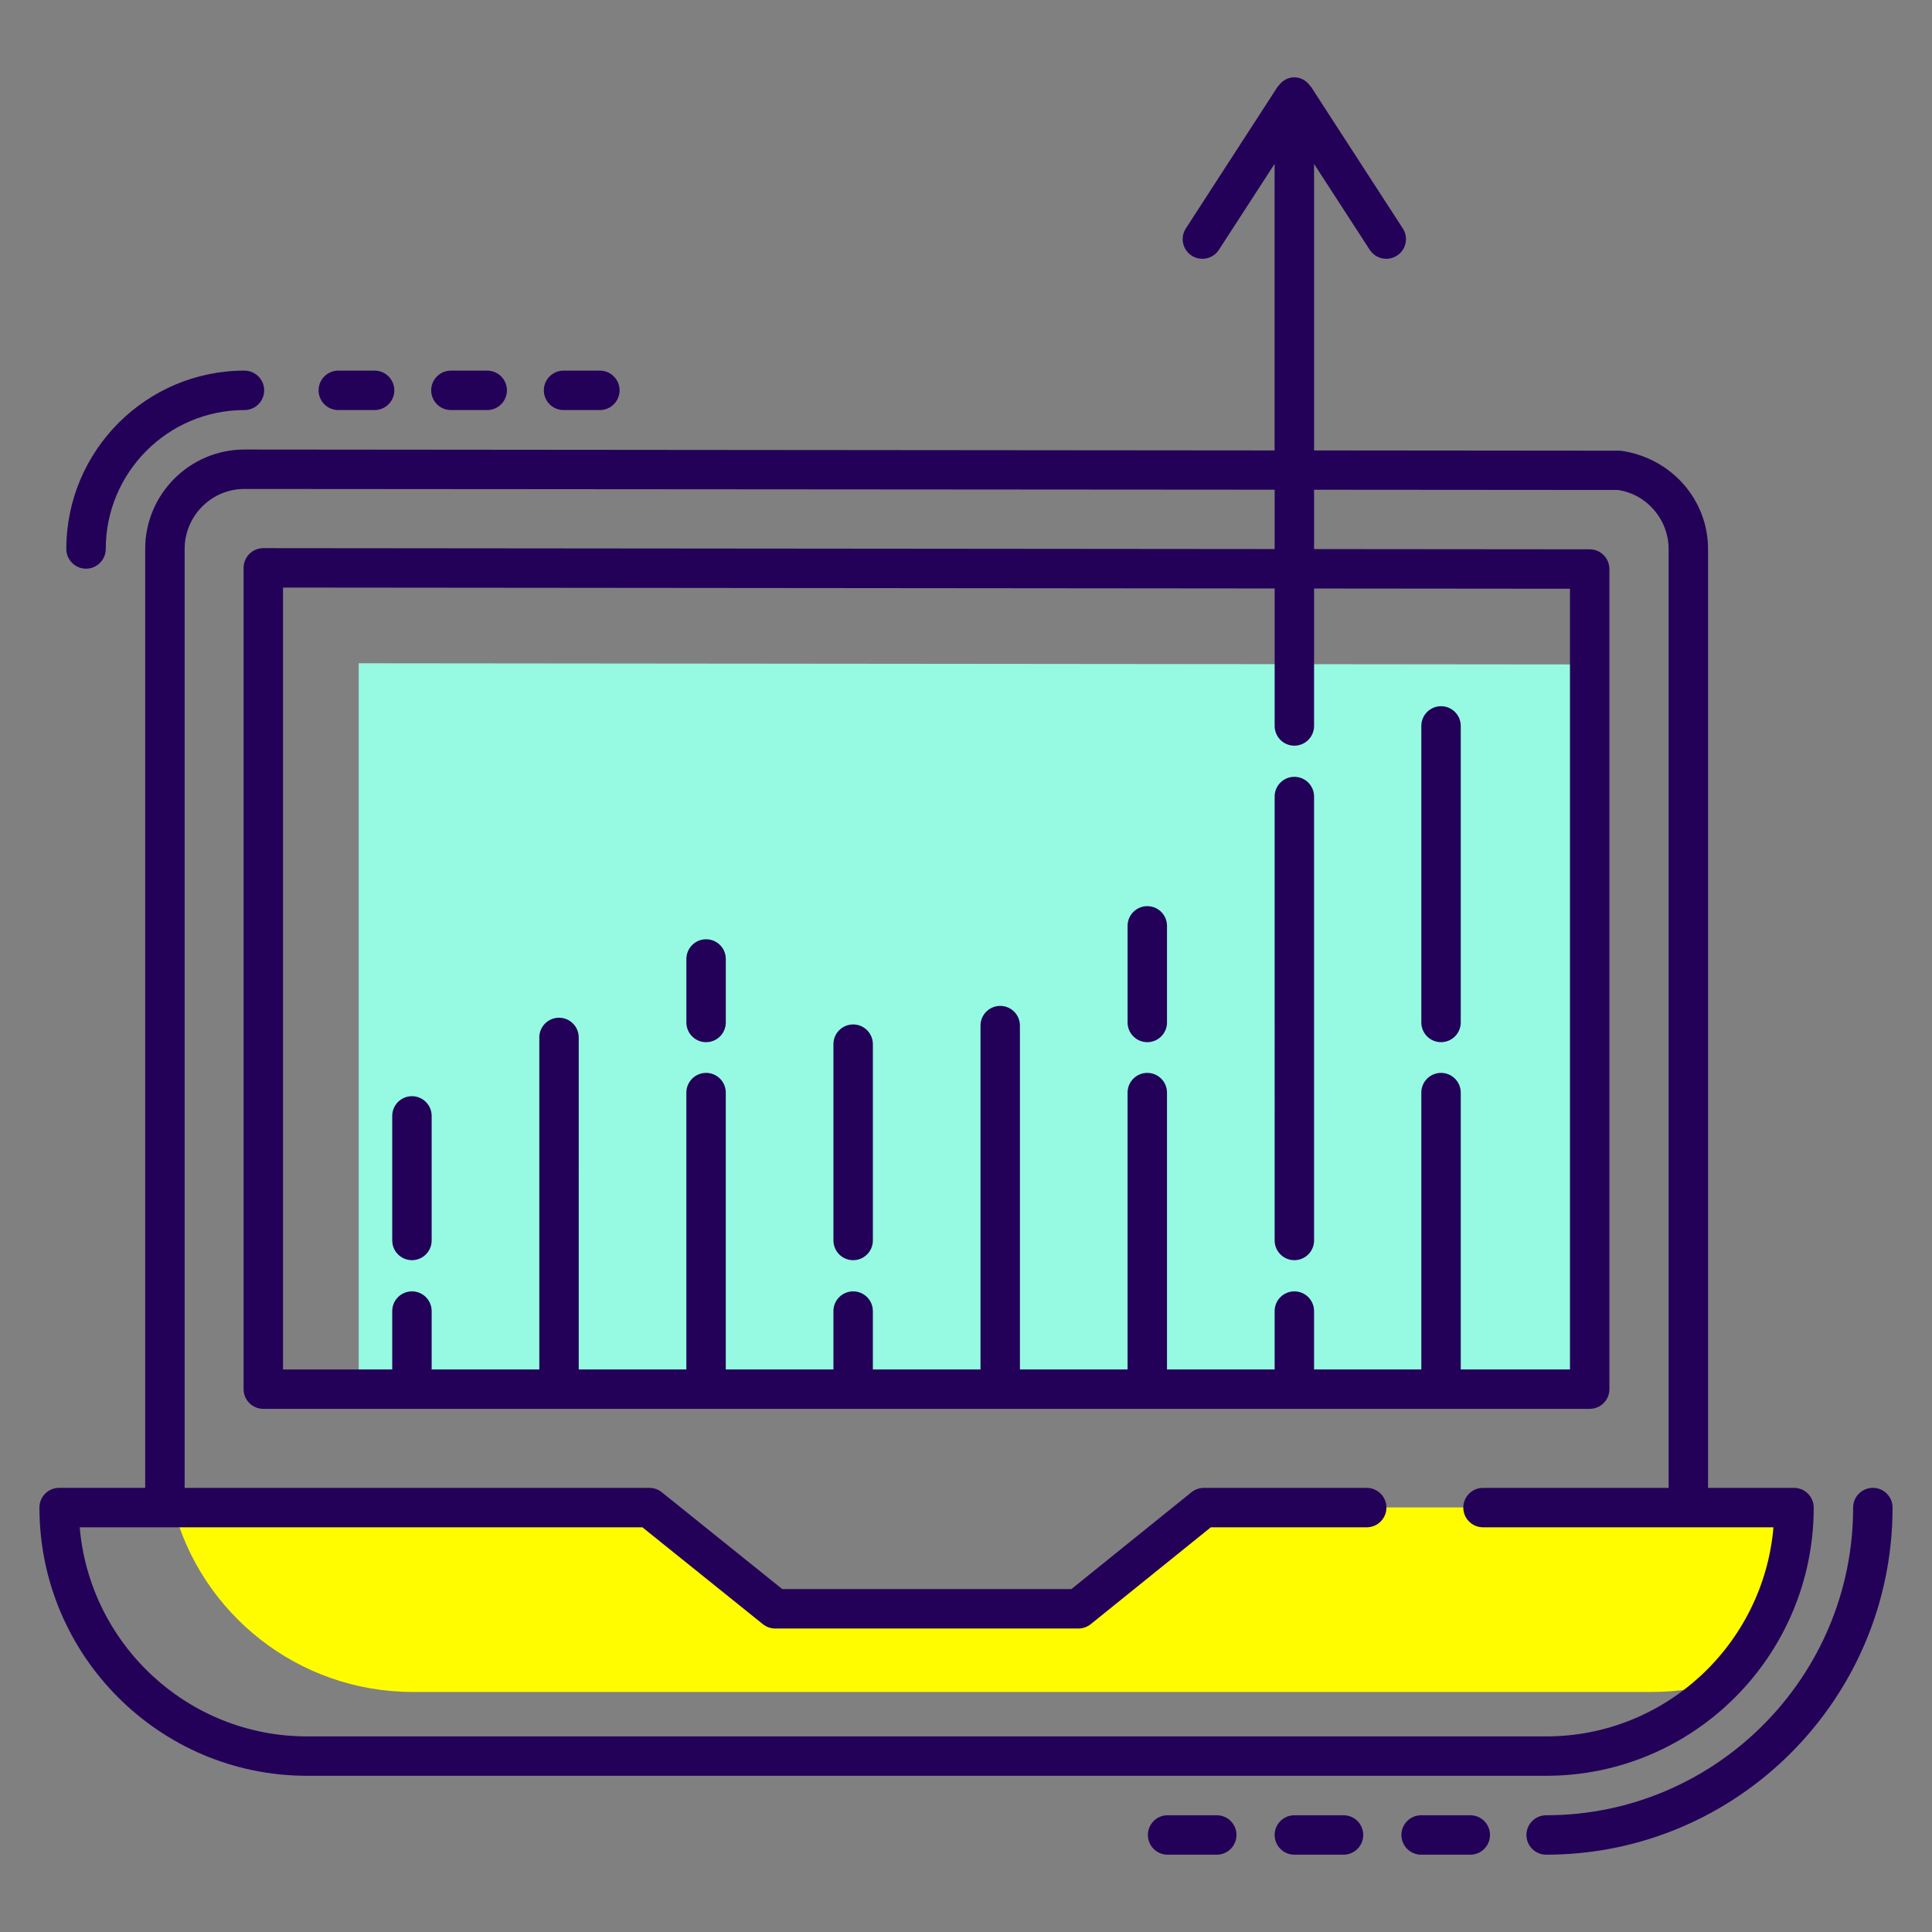
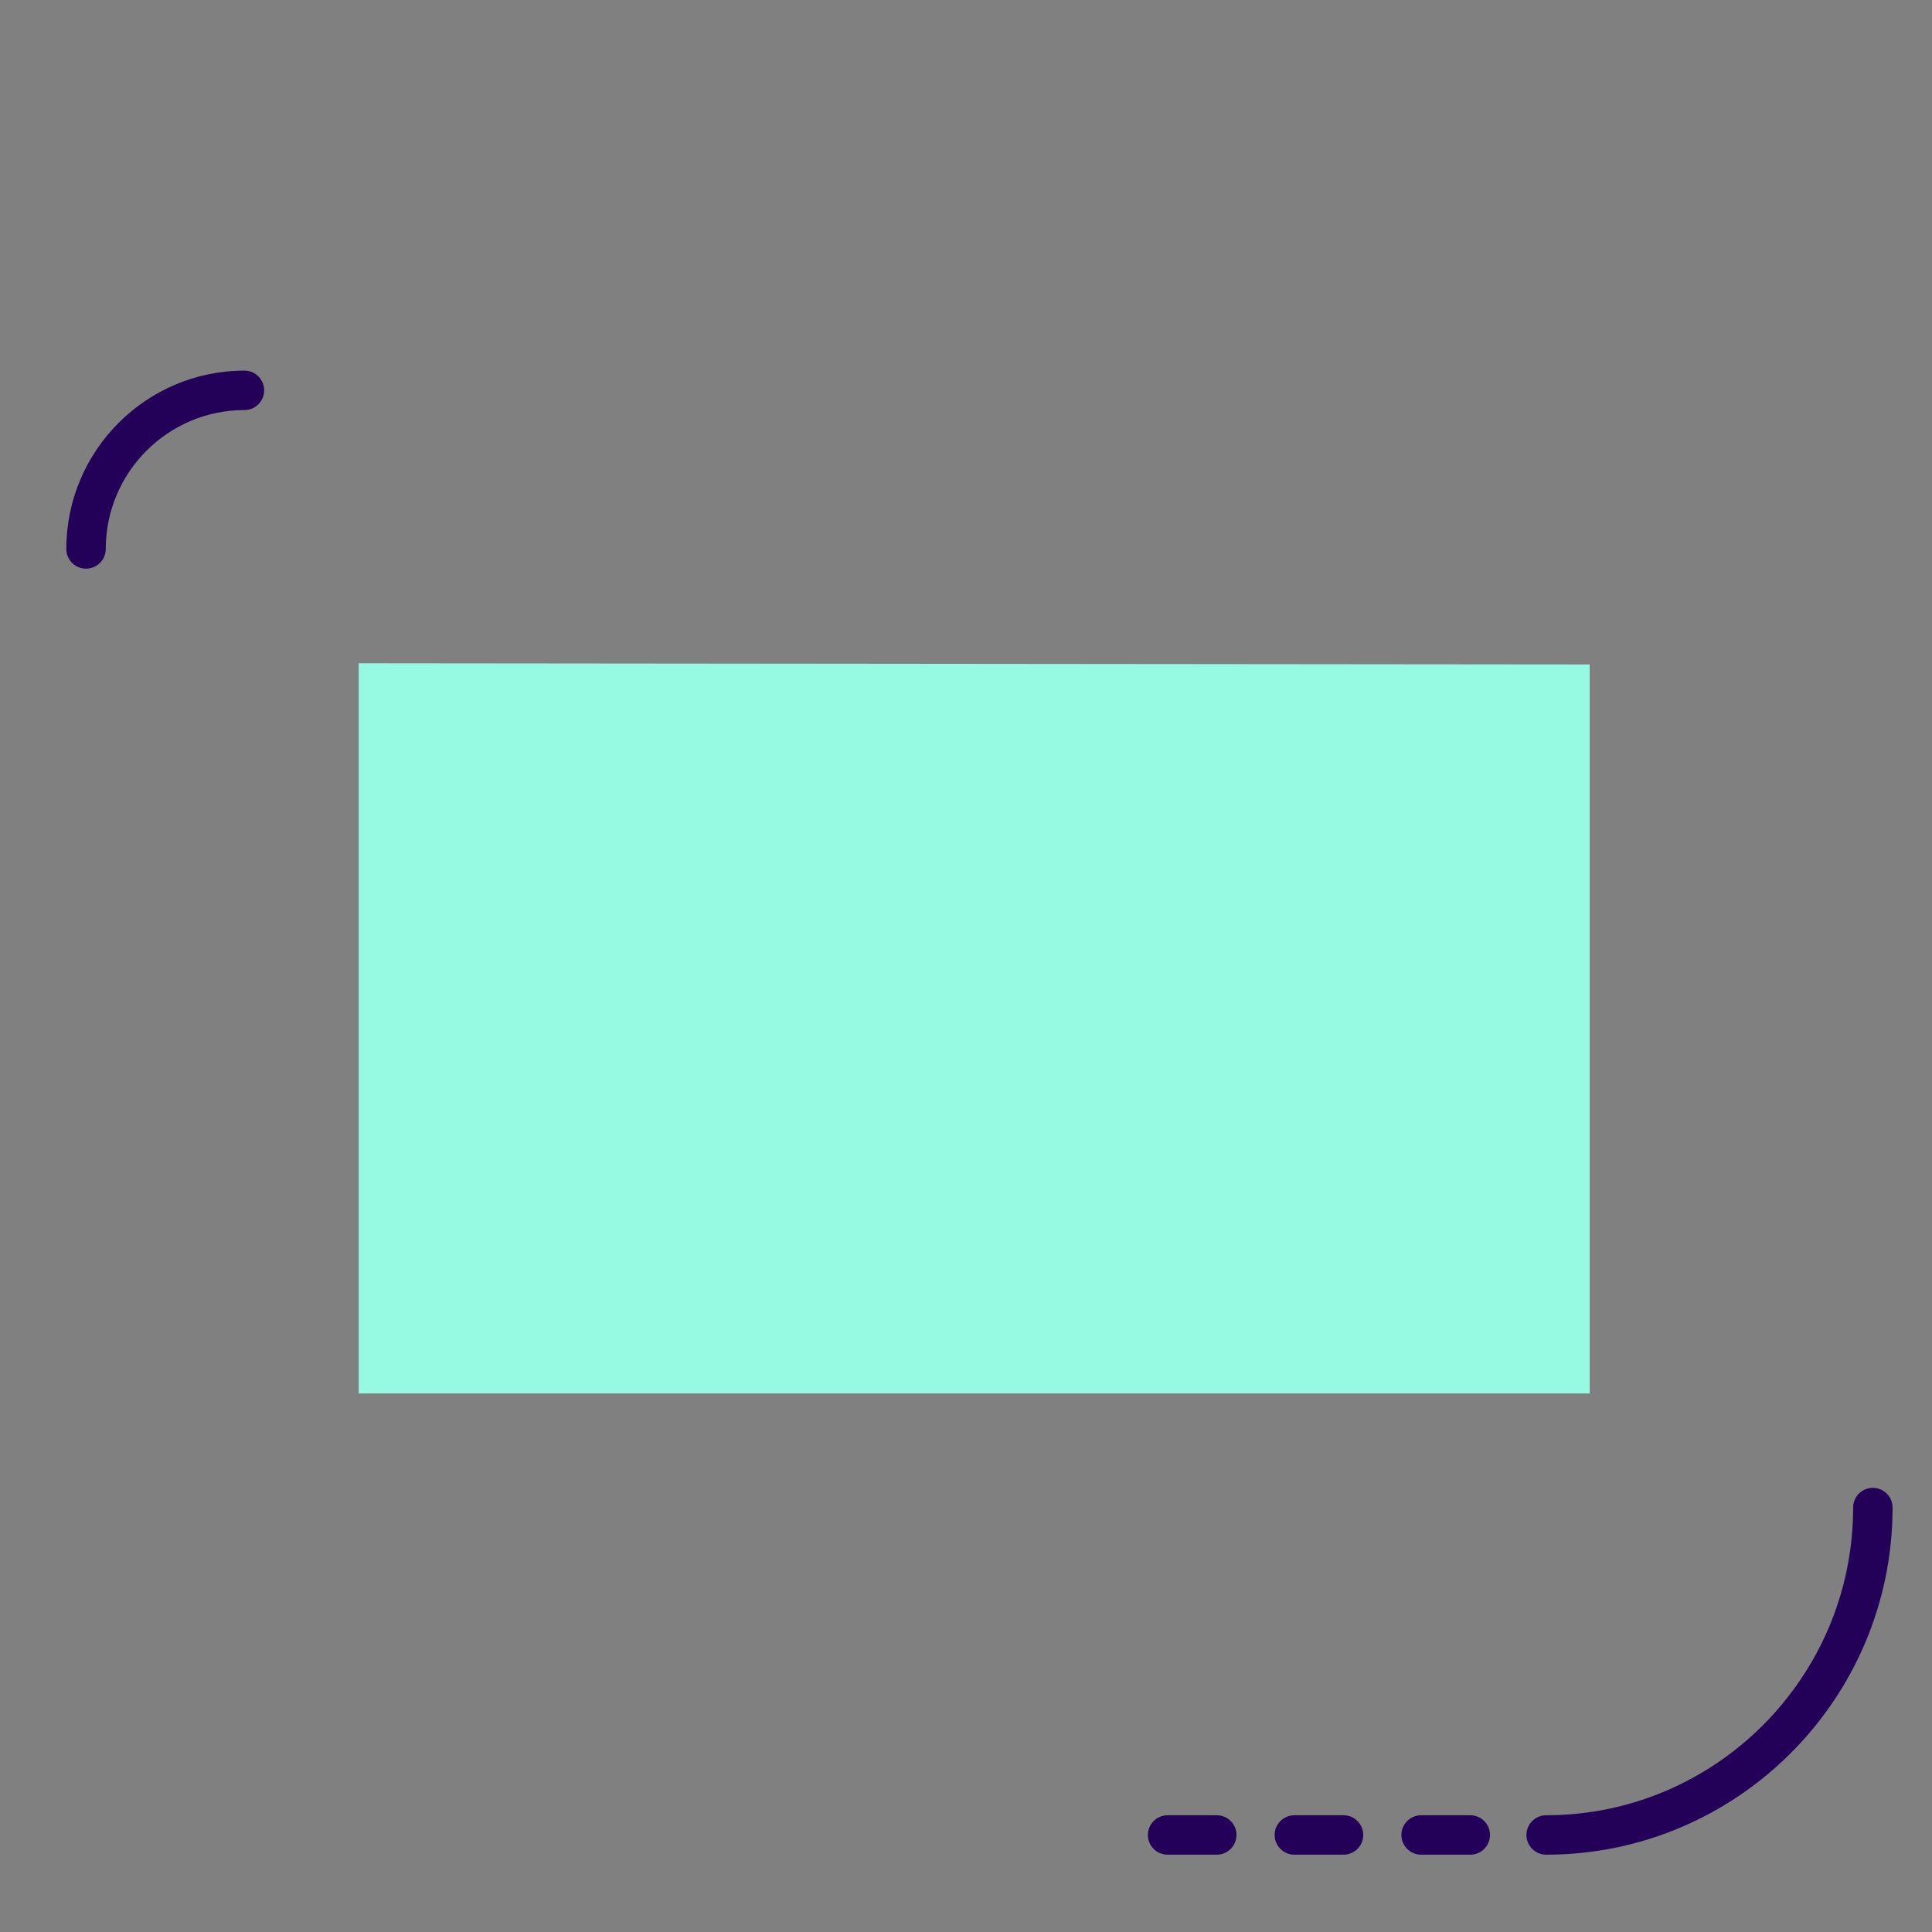
<svg xmlns="http://www.w3.org/2000/svg" id="SvgjsSvg1116" width="288" height="288" version="1.1">
  <rect width="100%" height="100%" fill="#808080" stroke="none" />
  <defs id="SvgjsDefs1117" />
  <g id="SvgjsG1118">
    <svg enable-background="new 0 0 49 49" viewBox="0 0 49 49" width="288" height="288">
      <polygon fill="#95fae1" points="40.318 35.341 40.318 16.852 9.098 16.822 9.098 35.341" class="color5BB8EA svgShape" />
-       <path fill="#fffc00" d="M45.498,38.232c0,1.72-0.68,3.28-1.8,4.42c-0.57,0.17-1.17,0.26-1.8,0.26h-31.43     c-2.91,0-5.37-1.99-6.07-4.68h12.07l3.19,2.57h7.69l2-1.62l1.18-0.95H45.498z" class="colorF9455F svgShape" />
      <path fill="#230159" d="M1.682 13.923c0 .276.224.5.5.5s.5-.224.5-.5c0-1.942 1.578-3.523 3.518-3.523.276 0 .5-.224.5-.5s-.224-.5-.5-.5C3.709 9.4 1.682 11.429 1.682 13.923zM30.86 46.039H29.613c-.276 0-.5.224-.5.5s.224.5.5.5h1.247c.276 0 .5-.224.5-.5S31.137 46.039 30.86 46.039zM47.5 37.735c-.276 0-.5.224-.5.5 0 4.303-3.493 7.804-7.786 7.804-.276 0-.5.224-.5.5s.224.5.5.5c4.844 0 8.786-3.949 8.786-8.804C48 37.959 47.776 37.735 47.5 37.735zM37.29 46.039h-1.247c-.276 0-.5.224-.5.5s.224.5.5.5h1.247c.276 0 .5-.224.5-.5S37.567 46.039 37.29 46.039zM34.075 46.039h-1.247c-.276 0-.5.224-.5.5s.224.5.5.5h1.247c.276 0 .5-.224.5-.5S34.351 46.039 34.075 46.039z" class="color230159 svgShape" />
-       <path fill="#230159" d="M46,38.236c0-0.276-0.224-0.5-0.5-0.5h-2.18V13.923c0-1.239-0.921-2.309-2.214-2.492   l-7.778-0.007V4.158l1.411,2.177c0.096,0.148,0.256,0.229,0.42,0.229c0.093,0,0.188-0.026,0.272-0.08   c0.231-0.15,0.298-0.46,0.147-0.691l-2.332-3.599c-0.004-0.006-0.012-0.008-0.017-0.015   c-0.09-0.128-0.233-0.218-0.402-0.218c-0.167,0-0.308,0.087-0.399,0.214c-0.006,0.008-0.016,0.011-0.021,0.019   l-2.331,3.599c-0.15,0.231-0.084,0.541,0.147,0.691c0.232,0.148,0.541,0.084,0.691-0.148l1.413-2.18v7.268   L6.2,11.401c-1.388,0-2.518,1.132-2.518,2.522v23.812H1.5c-0.276,0-0.5,0.224-0.5,0.5   c0,3.751,3.044,6.803,6.786,6.803h31.429C42.956,45.039,46,41.987,46,38.236z M2.022,38.736h14.271   l3.056,2.457c0.089,0.071,0.2,0.11,0.314,0.11h7.686c0.114,0,0.225-0.039,0.314-0.11l3.046-2.457h3.954   c0.276,0,0.5-0.224,0.5-0.5s-0.224-0.5-0.5-0.5h-4.13c-0.114,0-0.225,0.039-0.314,0.11l-3.046,2.457h-7.333   l-3.056-2.457c-0.089-0.071-0.2-0.11-0.314-0.11H4.683V13.923c0-0.84,0.681-1.522,1.517-1.522l26.128,0.019   v1.505L6.678,13.902H6.678c-0.132,0-0.26,0.053-0.353,0.146S6.178,14.269,6.178,14.402v20.83   c0,0.276,0.224,0.5,0.5,0.5h33.64c0.276,0,0.5-0.224,0.5-0.5V14.432c0-0.276-0.224-0.5-0.499-0.5l-6.991-0.006v-1.505   l7.705,0.006c0.734,0.106,1.287,0.751,1.287,1.497v23.812h-4.707c-0.276,0-0.5,0.224-0.5,0.5s0.224,0.5,0.5,0.5h7.366   c-0.253,2.967-2.742,5.303-5.764,5.303H7.786C4.763,44.039,2.275,41.703,2.022,38.736z M32.828,18.912   c0.276,0,0.5-0.224,0.5-0.5v-3.486l6.49,0.006v19.8h-2.77v-7.021c0-0.276-0.224-0.5-0.5-0.5s-0.5,0.224-0.5,0.5v7.021   h-2.72v-1.48c0-0.276-0.224-0.5-0.5-0.5s-0.5,0.224-0.5,0.5v1.48h-2.73v-7.021c0-0.276-0.224-0.5-0.5-0.5   s-0.5,0.224-0.5,0.5v7.021h-2.73v-8.72c0-0.276-0.224-0.5-0.5-0.5s-0.5,0.224-0.5,0.5v8.72h-2.73v-1.48   c0-0.276-0.224-0.5-0.5-0.5s-0.5,0.224-0.5,0.5v1.48h-2.73v-7.021c0-0.276-0.224-0.5-0.5-0.5s-0.5,0.224-0.5,0.5v7.021   h-2.73V26.312c0-0.276-0.224-0.5-0.5-0.5s-0.5,0.224-0.5,0.5v8.42h-2.73v-1.48c0-0.276-0.224-0.5-0.5-0.5   s-0.5,0.224-0.5,0.5v1.48h-2.77V14.902l25.15,0.023v3.486C32.328,18.688,32.551,18.912,32.828,18.912z" class="color230159 svgShape" />
-       <path fill="#230159" d="M32.328 31.461c0 .276.224.5.5.5s.5-.224.5-.5V20.202c0-.276-.224-.5-.5-.5s-.5.224-.5.5V31.461zM10.448 27.802c-.276 0-.5.224-.5.5v3.159c0 .276.224.5.5.5s.5-.224.5-.5v-3.159C10.948 28.026 10.724 27.802 10.448 27.802zM17.908 23.822c-.276 0-.5.224-.5.5v1.61c0 .276.224.5.5.5s.5-.224.5-.5v-1.61C18.408 24.045 18.184 23.822 17.908 23.822zM21.638 25.982c-.276 0-.5.224-.5.5v4.979c0 .276.224.5.5.5s.5-.224.5-.5v-4.979C22.138 26.206 21.914 25.982 21.638 25.982zM29.098 22.982c-.276 0-.5.224-.5.5v2.45c0 .276.224.5.5.5s.5-.224.5-.5v-2.45C29.598 23.206 29.374 22.982 29.098 22.982zM36.548 26.432c.276 0 .5-.224.5-.5v-7.521c0-.276-.224-.5-.5-.5s-.5.224-.5.5v7.521C36.048 26.209 36.272 26.432 36.548 26.432zM8.58 9.4c-.276 0-.5.224-.5.5s.224.5.5.5h.921c.276 0 .5-.224.5-.5s-.224-.5-.5-.5H8.58zM11.436 9.4c-.276 0-.5.224-.5.5s.224.5.5.5h.921c.276 0 .5-.224.5-.5s-.224-.5-.5-.5H11.436zM14.293 9.4c-.276 0-.5.224-.5.5s.224.5.5.5h.921c.276 0 .5-.224.5-.5s-.224-.5-.5-.5H14.293z" class="color230159 svgShape" />
    </svg>
  </g>
</svg>